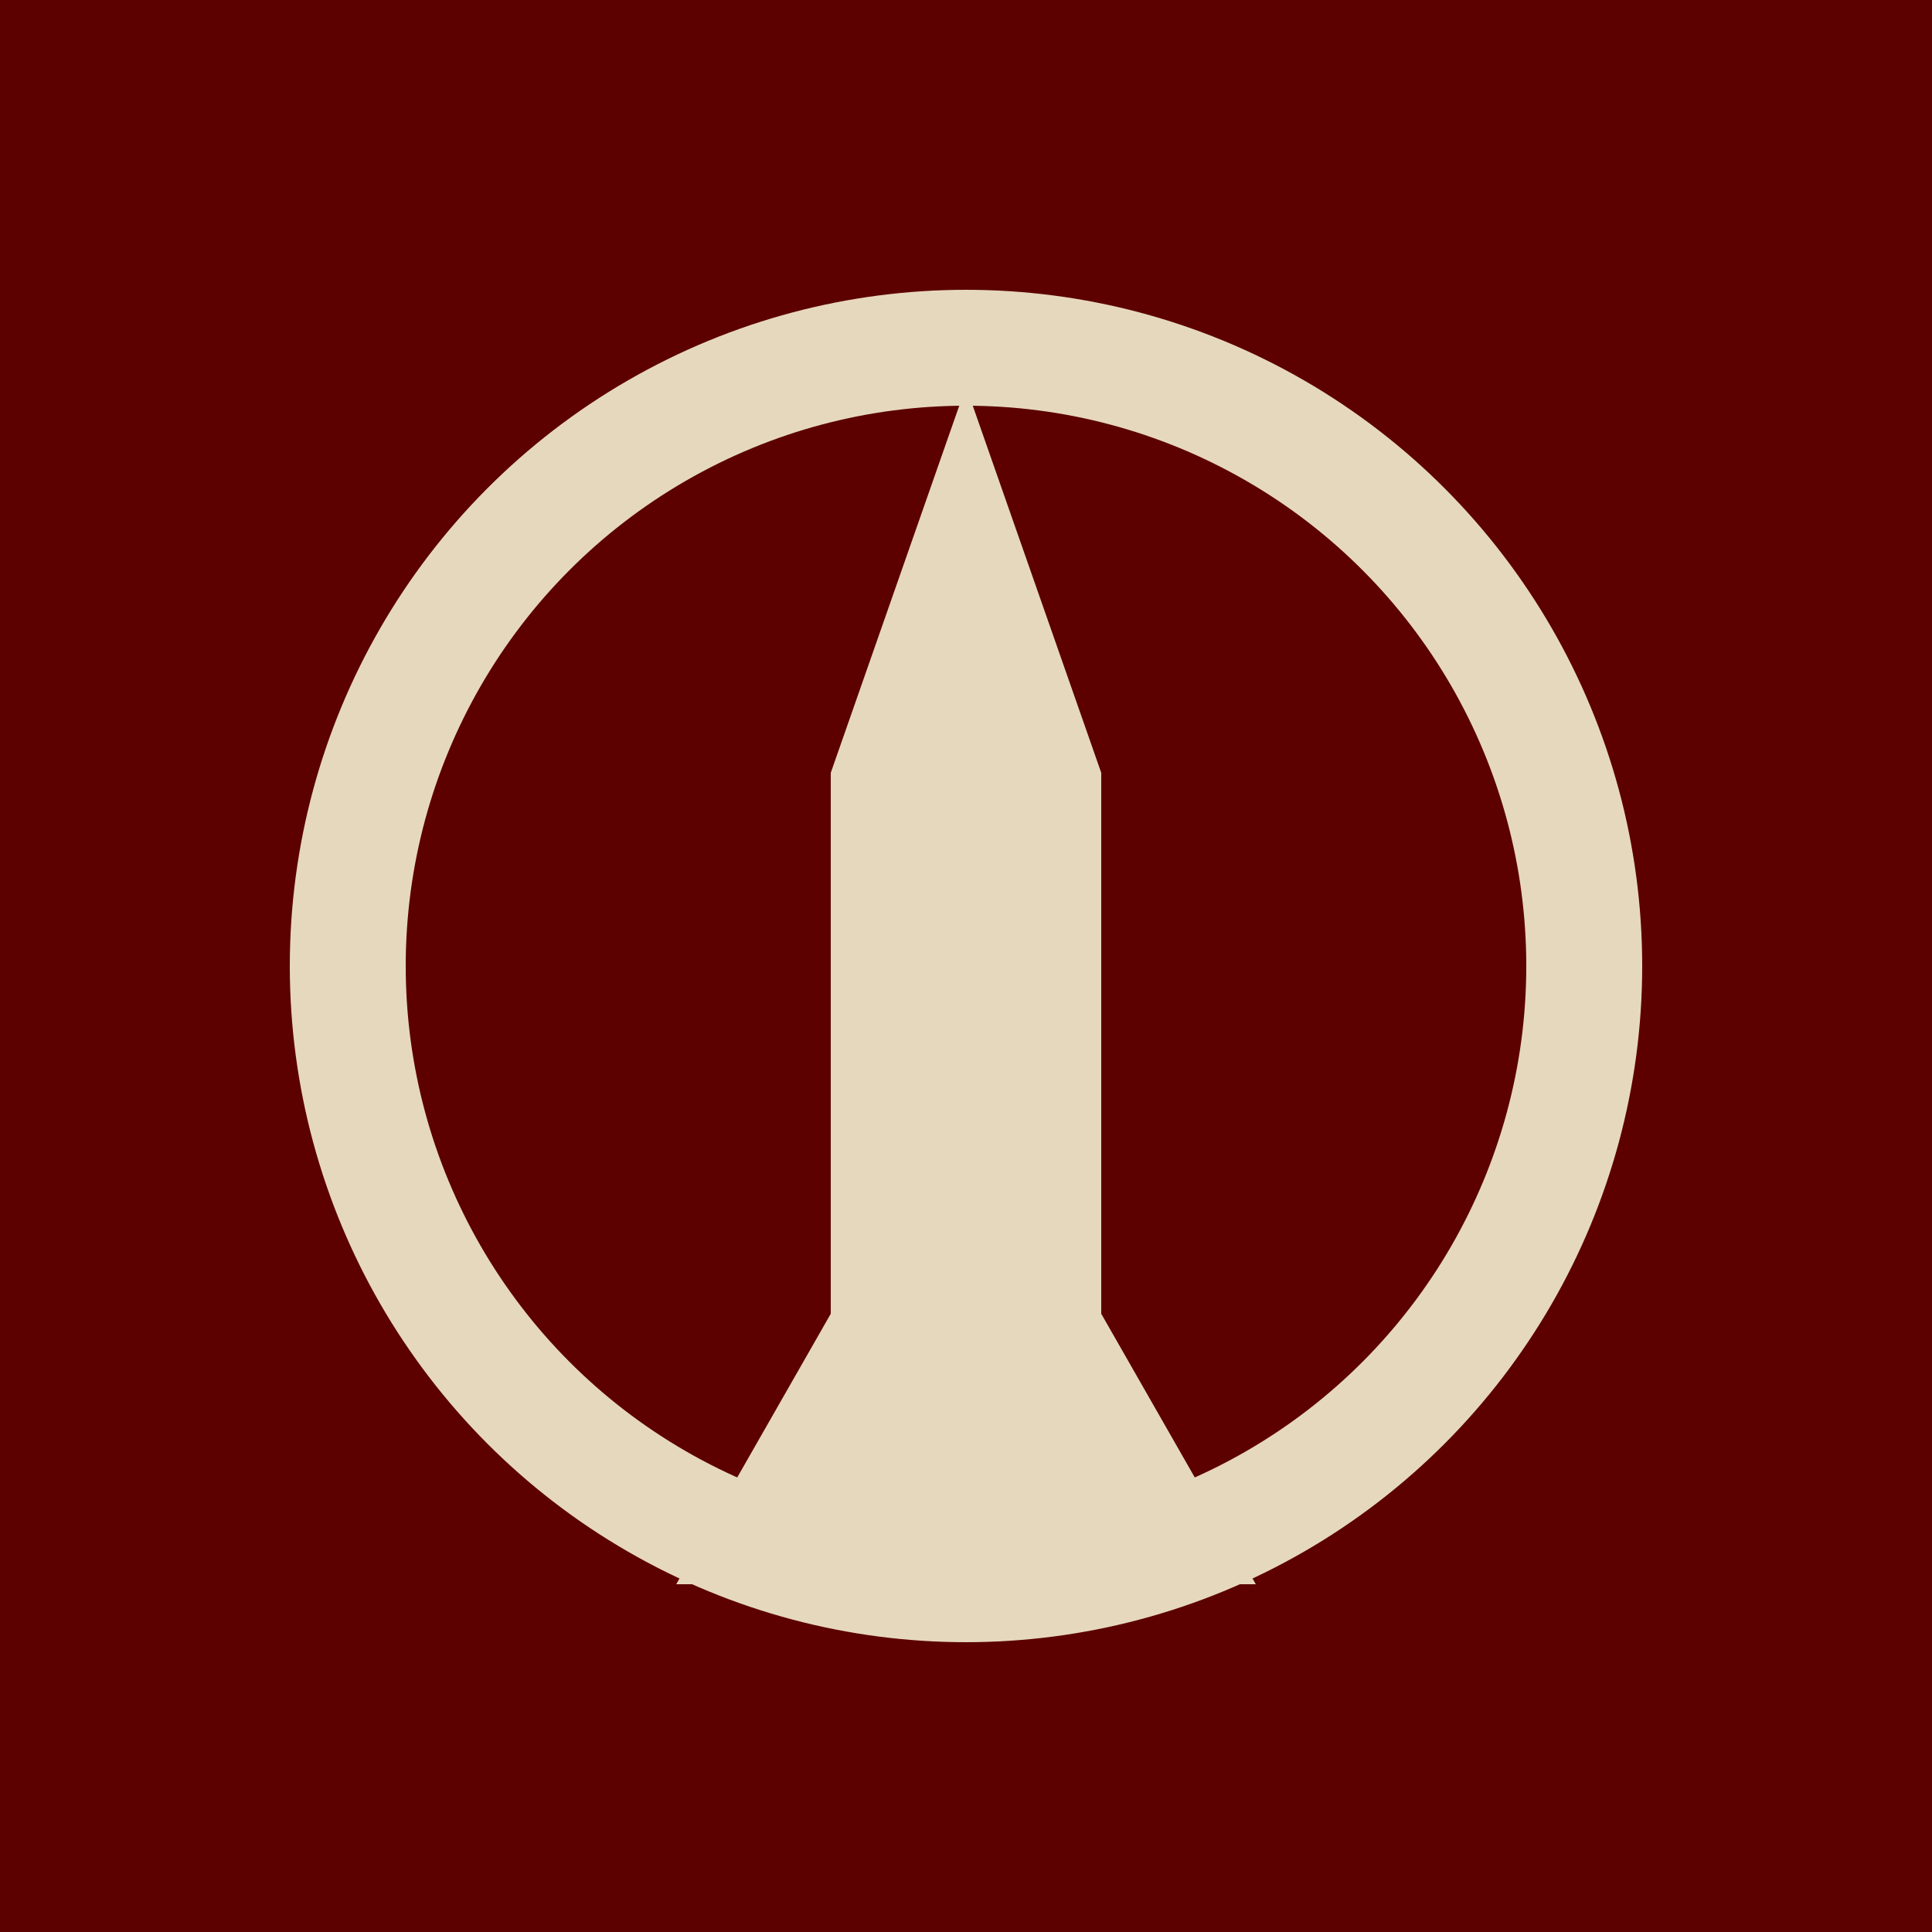
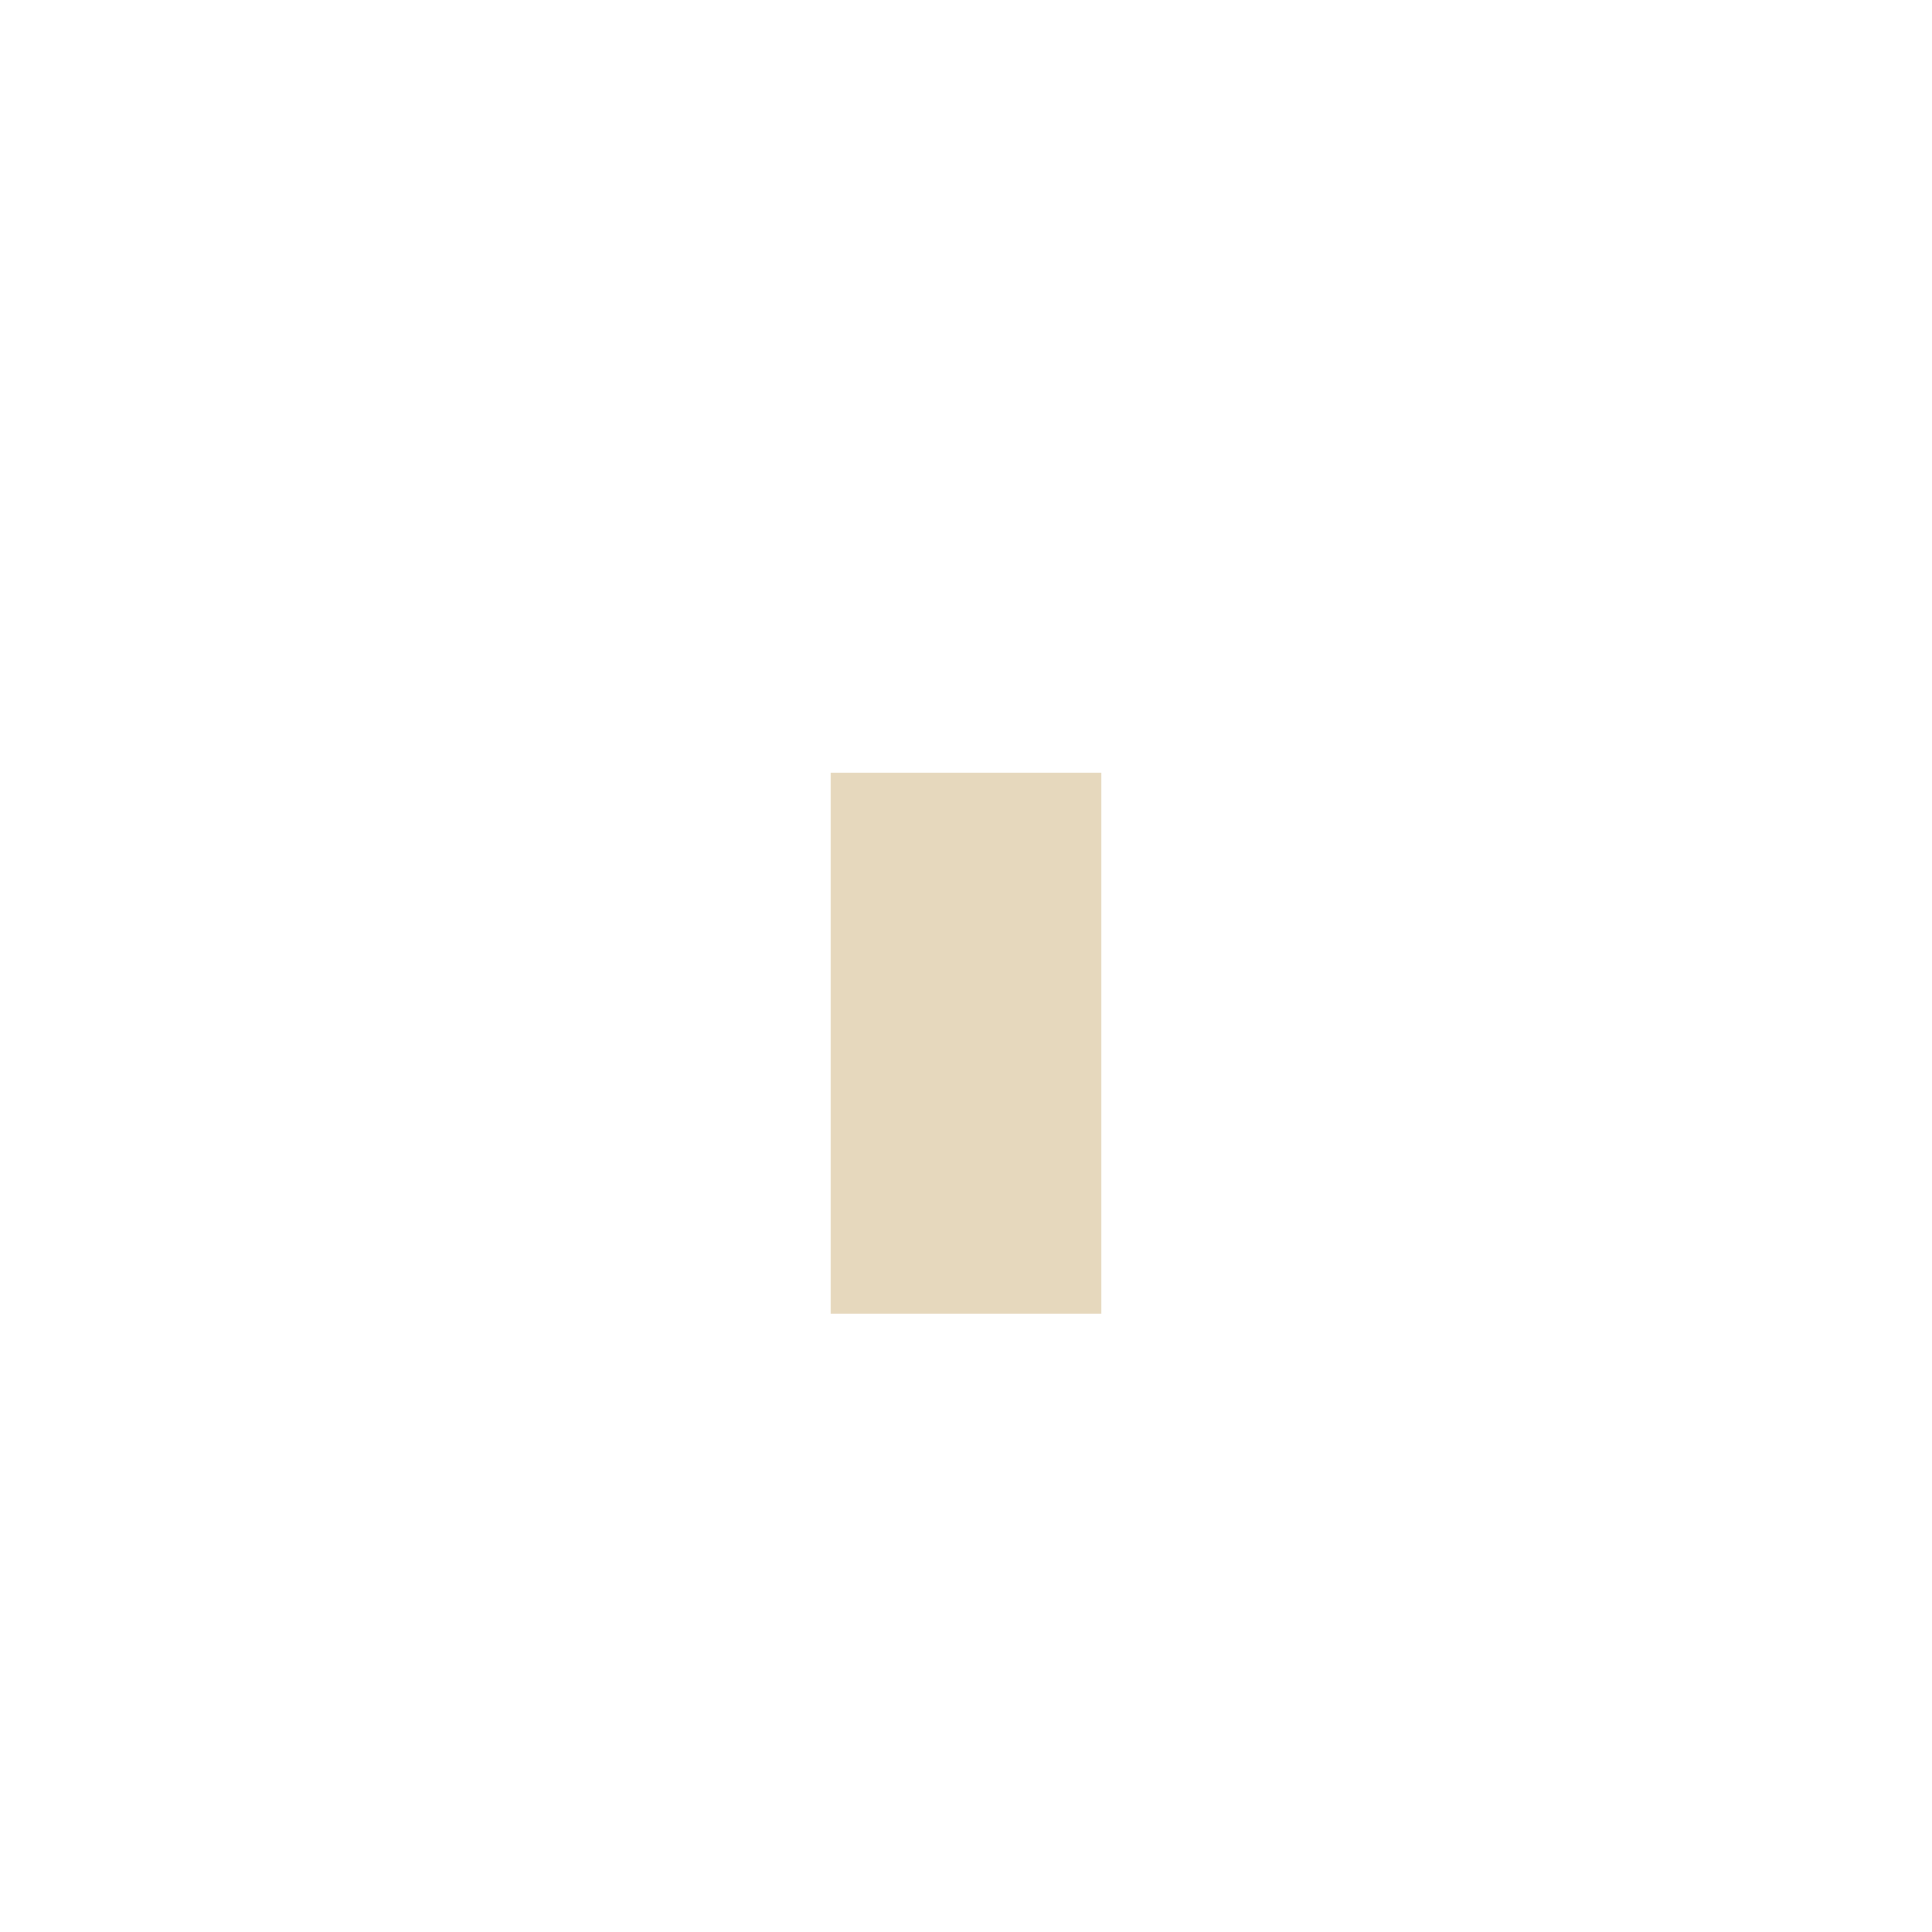
<svg xmlns="http://www.w3.org/2000/svg" viewBox="0 0 100 100">
-   <rect width="100" height="100" fill="#5c0000" />
-   <circle cx="50" cy="50" r="32" stroke="#e6d8bd" stroke-width="6" fill="none" />
-   <polygon points="50,20 57,40 43,40" fill="#e6d8bd" />
  <rect x="43" y="40" width="14" height="28" fill="#e6d8bd" />
-   <polygon points="43,68 57,68 65,82 35,82" fill="#e6d8bd" />
</svg>